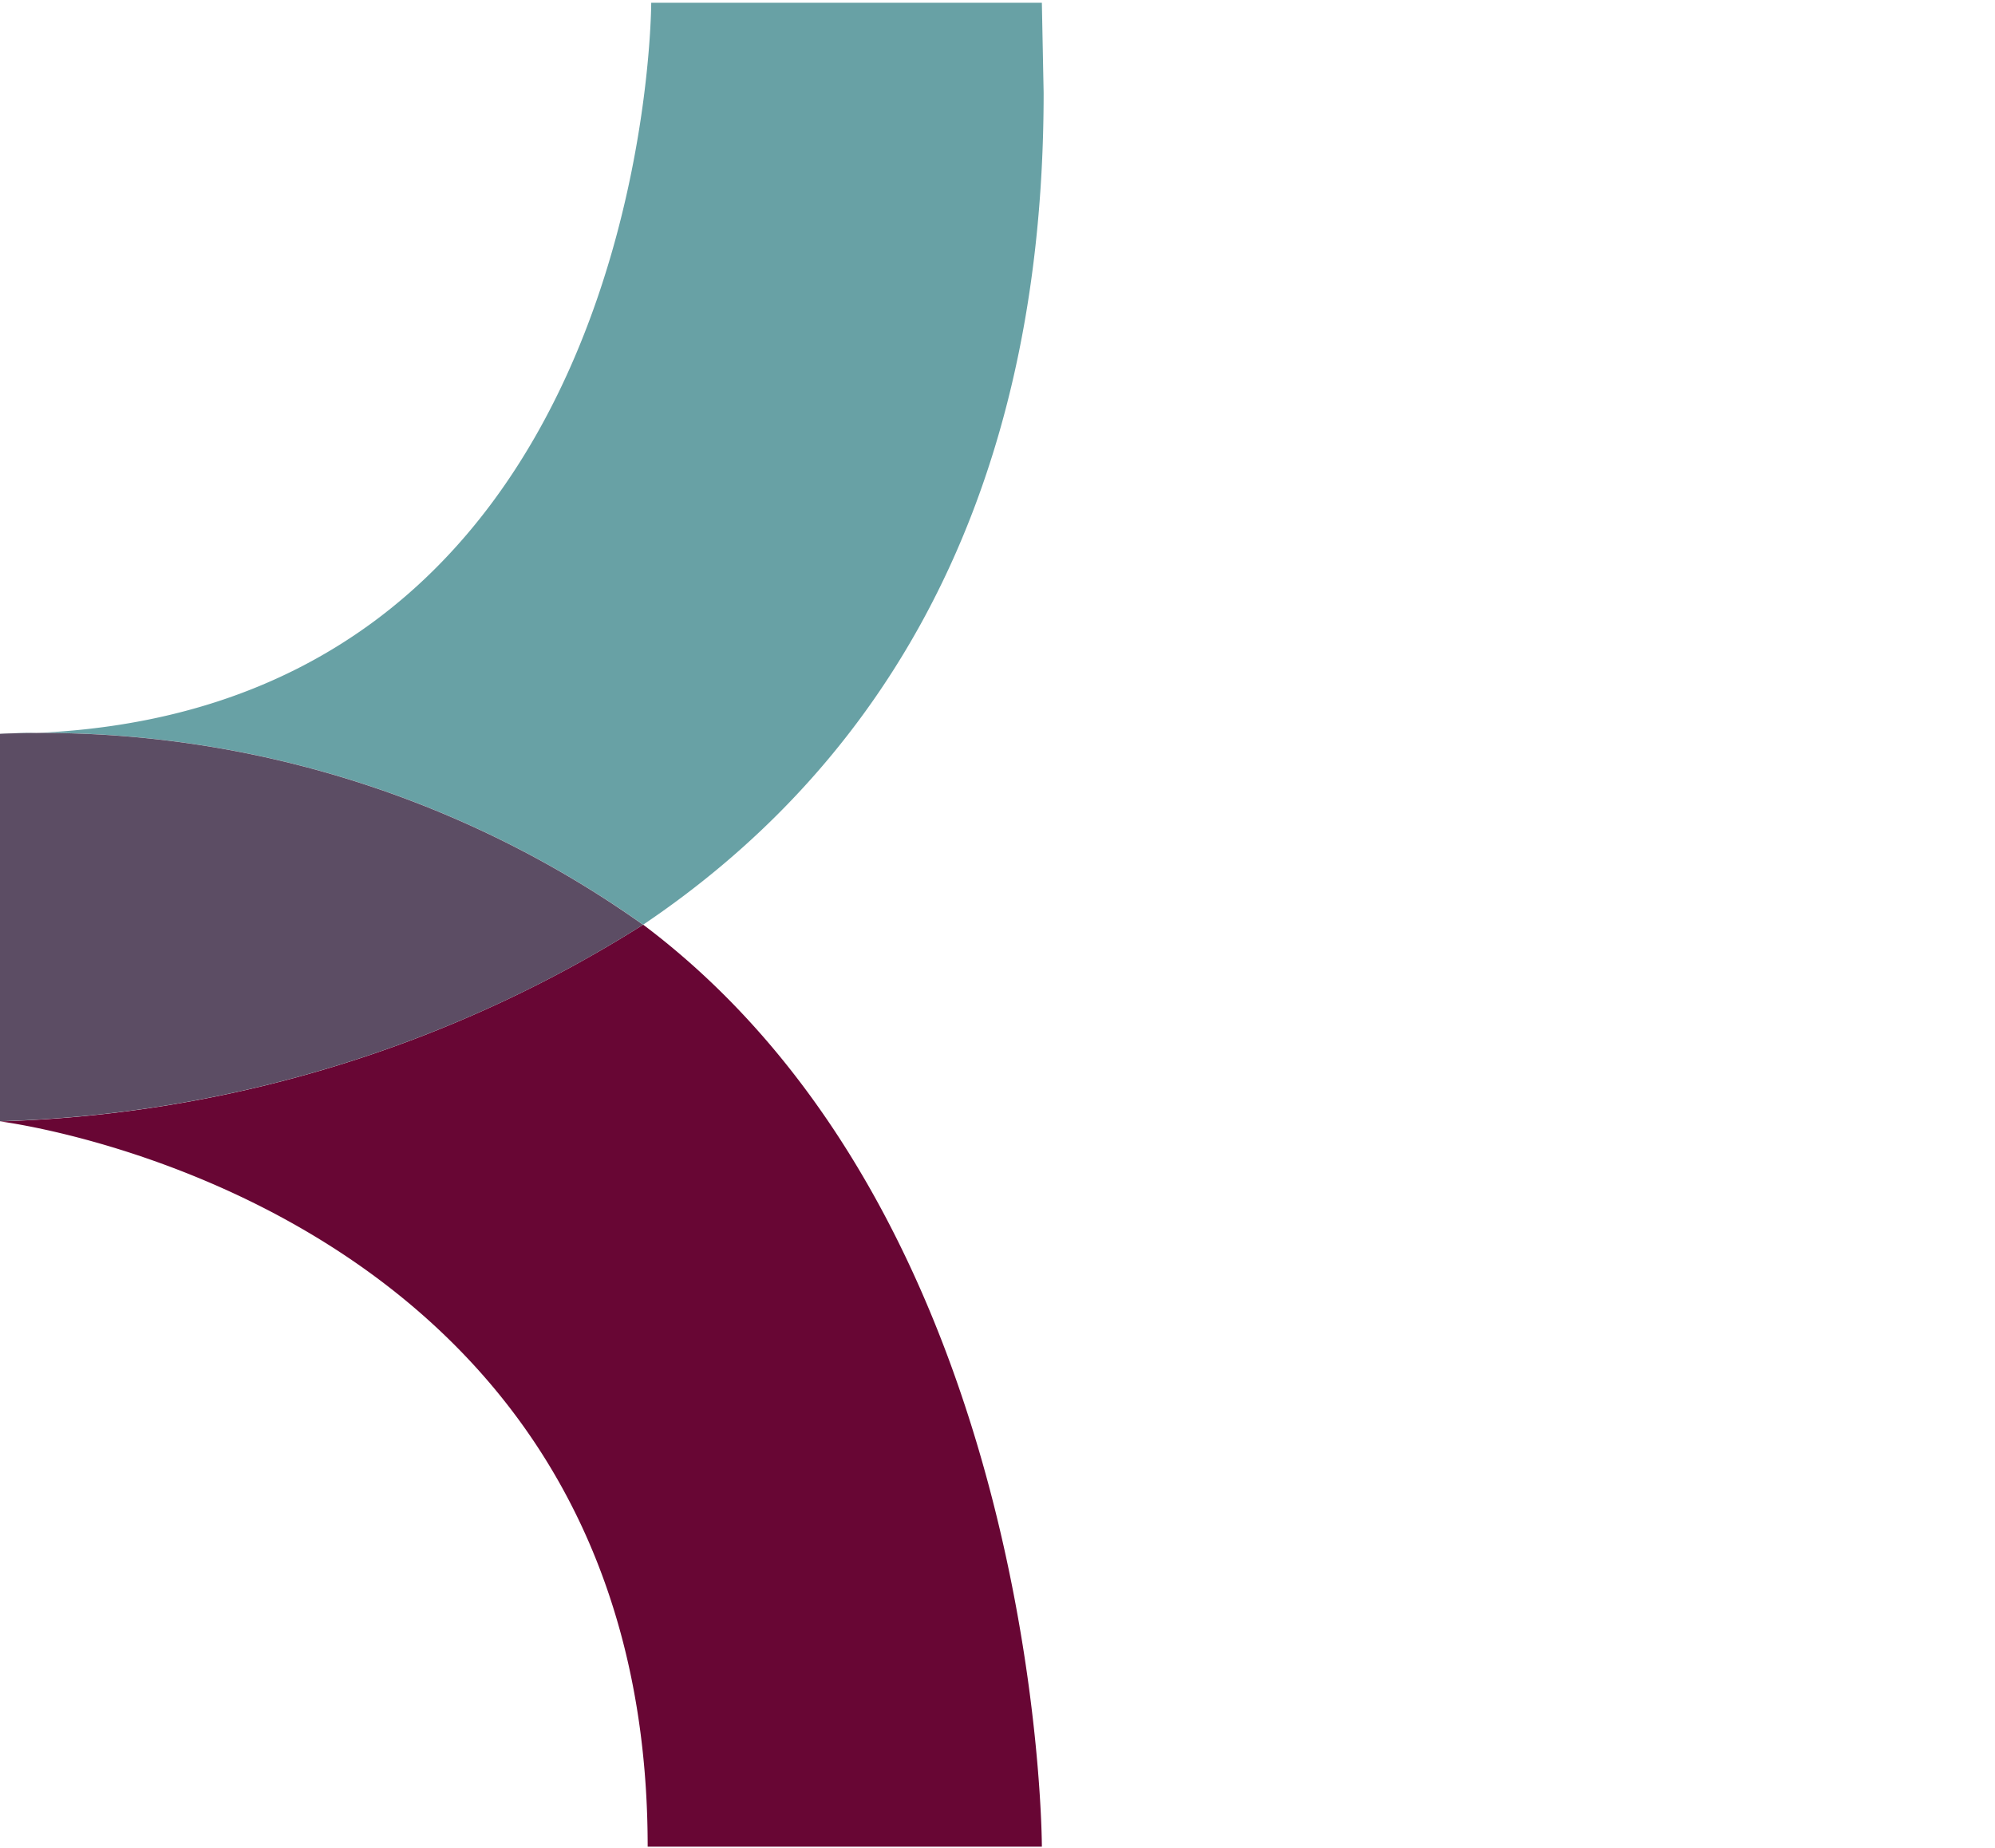
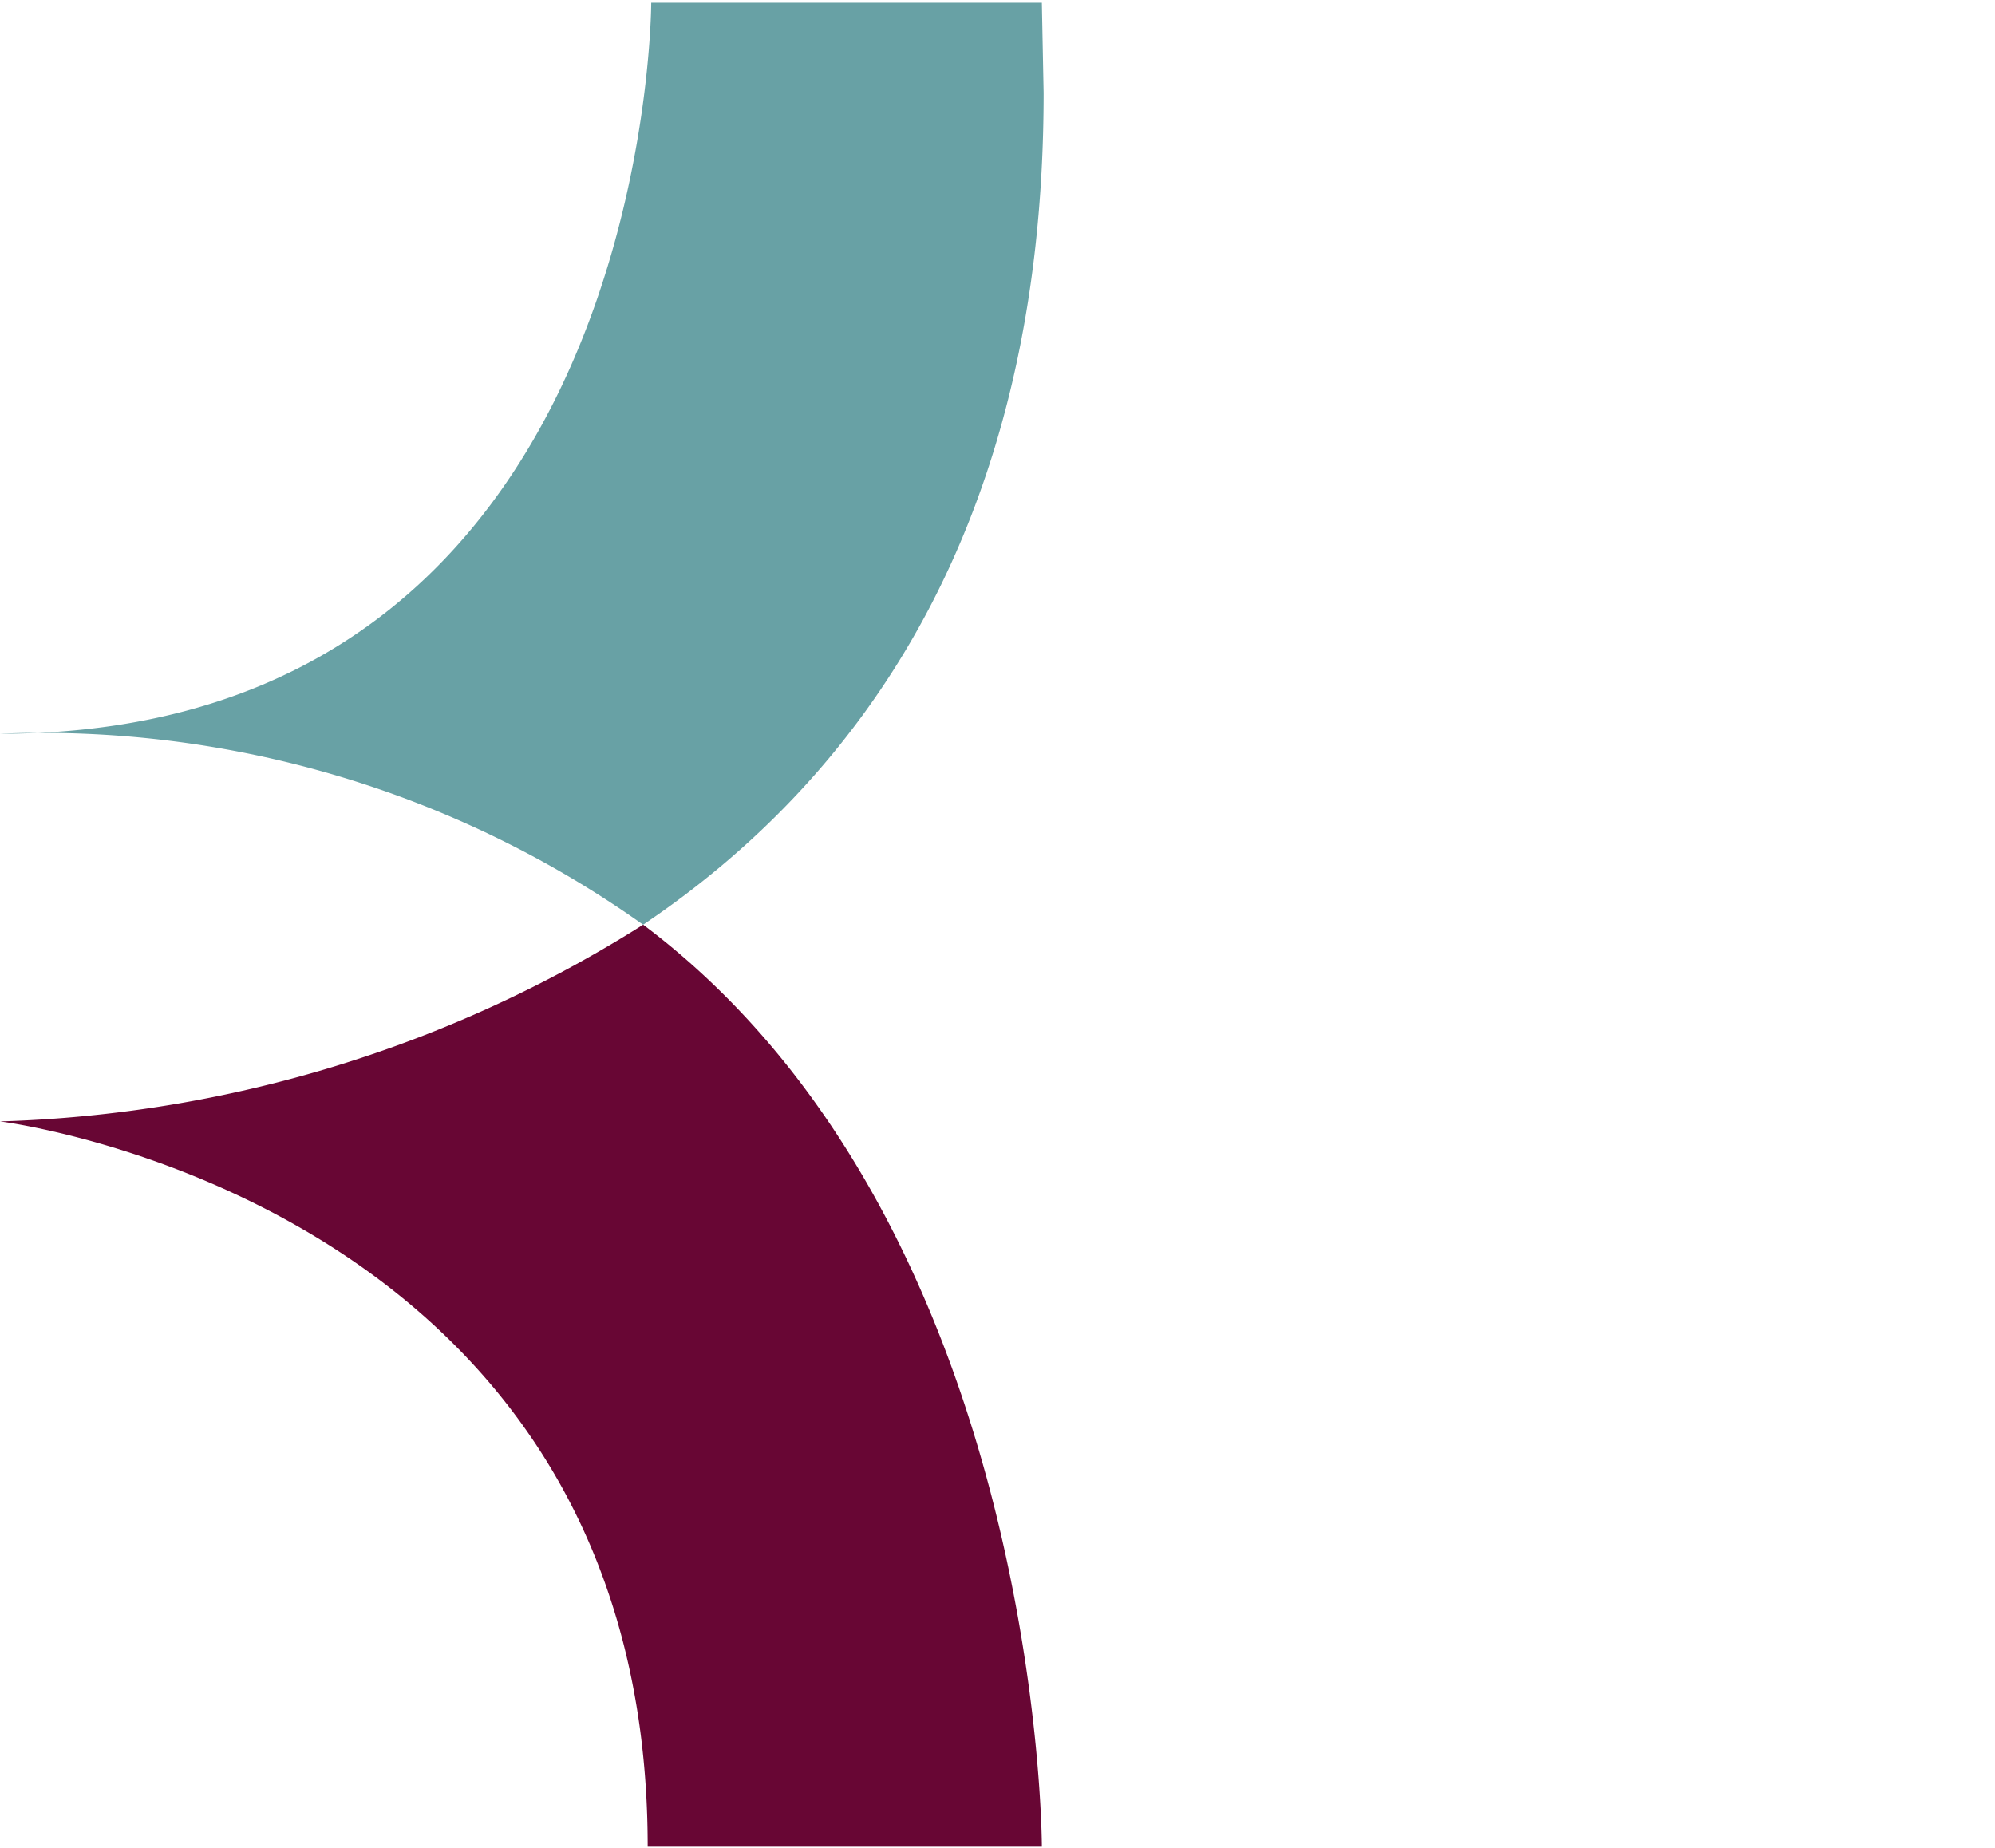
<svg xmlns="http://www.w3.org/2000/svg" width="25.902" height="24" viewBox="0 0 25.902 24">
  <defs>
    <clipPath id="a">
      <path data-name="Path 1307" d="M0 0h24v25.9H0Z" fill="none" />
    </clipPath>
  </defs>
  <g data-name="Group 424">
    <g data-name="Mask Group 3" transform="rotate(-90 12 12)" clip-path="url(#a)">
      <path data-name="Path 1288" d="M11.993 8.35A16.525 16.525 0 0 1 9.439 0S8.407 8.409.022 8.409v5.118s8.082 0 11.971-5.176" fill="#680634" />
      <path data-name="Path 1289" d="M23.964 13.527V8.455s-9.491 0-9.491-8.454a13.476 13.476 0 0 1-2.48 8.349c1.877 2.788 5.137 5.2 10.8 5.2" fill="#68A1A5" />
-       <path data-name="Path 1290" d="M14.472-.001H9.441a16.523 16.523 0 0 0 2.551 8.35 13.476 13.476 0 0 0 2.48-8.35" fill="#5c4d64" />
      <path data-name="Rectangle 223" fill="#680634" d="M1.696 10.553h1.152v2.109H1.696z" />
    </g>
  </g>
</svg>